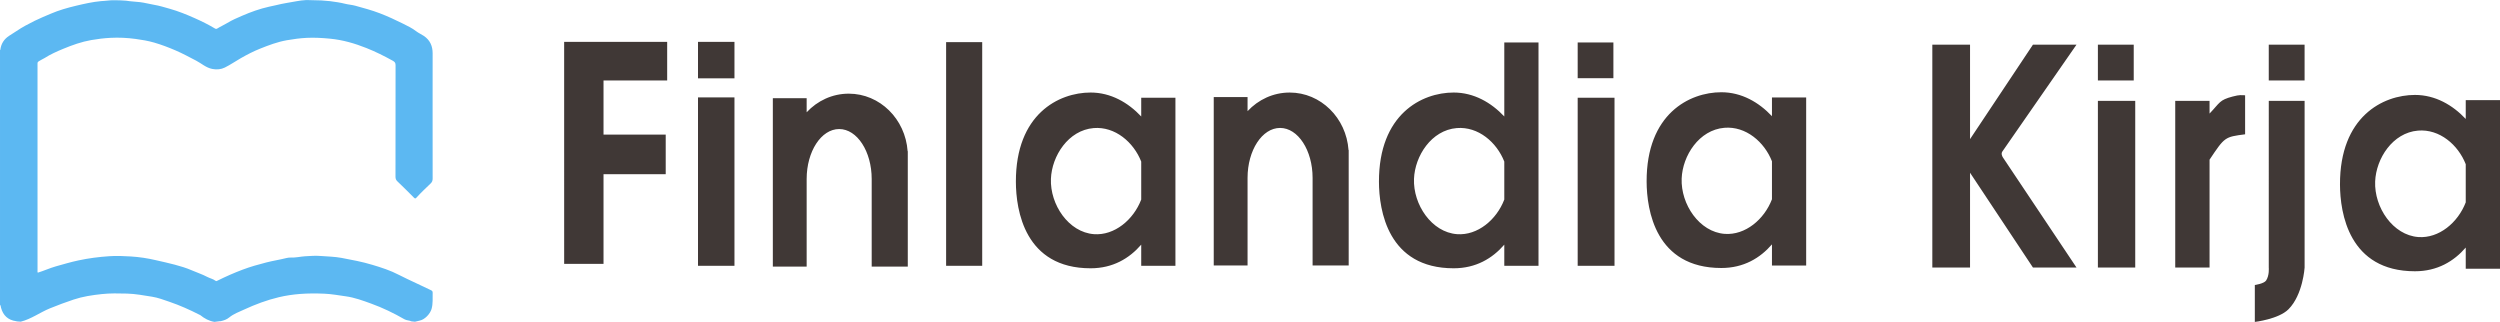
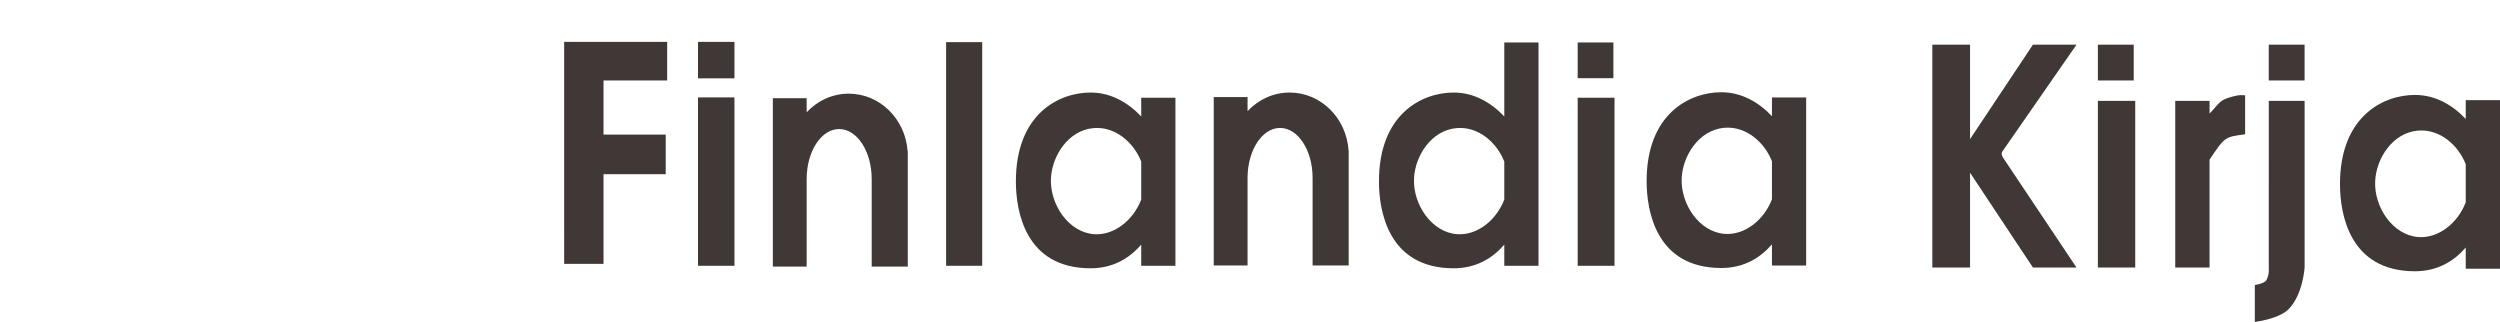
<svg xmlns="http://www.w3.org/2000/svg" width="208.01mm" height="26.785mm" version="1.1" viewBox="0 0 208.01 26.785">
  <g transform="translate(-.777 -.896)">
-     <path d="m27.455 0.927c0.302 0.039 0.527 0.03 0.786 0.066 0.42 0.057 0.838 0.112 1.249 0.217 0.279 0.071 0.573 0.086 0.85 0.163 0.684 0.191 1.371 0.37 2.039 0.628 0.66 0.254 1.3 0.549 1.929 0.863 0.379 0.189 0.765 0.372 1.108 0.639 0.188 0.146 0.423 0.243 0.627 0.382 0.517 0.352 0.734 0.842 0.731 1.455-5e-3 1.526-2e-3 3.052-2e-3 4.579 0 1.947-1e-3 3.894 3e-3 5.841 7.1e-4 0.162-0.046 0.285-0.162 0.396-0.401 0.387-0.809 0.767-1.183 1.181-0.073 0.082-0.116 0.102-0.214 0.003-0.454-0.465-0.921-0.917-1.389-1.369-0.113-0.109-0.143-0.23-0.143-0.381 3e-3 -3.089 7e-4 -6.177 6e-3 -9.265 0-0.186-0.052-0.275-0.224-0.371-0.712-0.394-1.437-0.757-2.193-1.058-0.978-0.39-1.978-0.681-3.035-0.782-0.646-0.062-1.291-0.1-1.937-0.069-0.554 0.027-1.105 0.102-1.655 0.198-0.785 0.138-1.522 0.418-2.252 0.711-0.542 0.217-1.062 0.488-1.572 0.778-0.45 0.255-0.875 0.554-1.336 0.782-0.316 0.157-0.671 0.19-1.046 0.118-0.524-0.101-0.898-0.46-1.344-0.691-0.571-0.296-1.135-0.603-1.726-0.857-0.576-0.247-1.161-0.471-1.764-0.645-0.509-0.147-1.03-0.235-1.555-0.305-0.693-0.093-1.388-0.127-2.083-0.09-0.536 0.028-1.069 0.092-1.601 0.186-0.807 0.142-1.571 0.414-2.32 0.724-0.532 0.22-1.062 0.455-1.552 0.767-0.154 0.098-0.328 0.161-0.481 0.266-0.083 0.057-0.125 0.106-0.115 0.201 2e-3 0.021 0 0.043 0 0.064 7.1e-4 5.706 7.1e-4 11.412 1e-3 17.117 7.1e-4 0.069-0.018 0.142 0.022 0.214 0.51-0.154 0.993-0.382 1.508-0.527 0.624-0.176 1.246-0.359 1.881-0.495 0.842-0.18 1.689-0.289 2.55-0.347 0.603-0.041 1.2-0.018 1.796 0.02 0.7 0.044 1.393 0.146 2.083 0.309 0.526 0.124 1.059 0.232 1.581 0.375 0.471 0.129 0.943 0.264 1.395 0.462 0.435 0.19 0.89 0.336 1.31 0.558 0.224 0.118 0.479 0.164 0.683 0.32 0.065 0.05 0.122 0.011 0.178-0.018 0.677-0.338 1.371-0.642 2.079-0.909 0.64-0.242 1.298-0.426 1.96-0.596 0.552-0.142 1.116-0.227 1.668-0.366 0.124-0.031 0.26-0.05 0.378-0.044 0.402 0.019 0.79-0.08 1.185-0.107 0.437-0.029 0.875-0.057 1.307-0.024 0.576 0.045 1.156 0.054 1.727 0.159 0.863 0.16 1.727 0.325 2.566 0.577 0.751 0.225 1.503 0.465 2.205 0.833 0.47 0.246 0.955 0.461 1.433 0.69 0.419 0.2 0.839 0.398 1.258 0.597 0.085 0.041 0.126 0.1 0.123 0.201-0.012 0.452 0.036 0.906-0.091 1.351-0.115 0.404-0.562 0.885-0.983 0.967-0.134 0.026-0.265 0.064-0.397 0.096-0.086-0.009-0.21-0.023-0.296-0.031-0.18-0.092-0.395-0.068-0.58-0.174-0.888-0.512-1.811-0.957-2.773-1.305-0.687-0.249-1.378-0.505-2.115-0.606-0.592-0.082-1.178-0.192-1.78-0.217-0.68-0.028-1.357-0.031-2.034 0.023-0.587 0.047-1.173 0.133-1.746 0.269-0.996 0.236-1.954 0.595-2.883 1.024-0.428 0.198-0.88 0.358-1.248 0.66-0.212 0.175-0.451 0.251-0.706 0.309-0.043 0.009-0.091-0.004-0.132 0.01-0.134 0.017-0.26 0.033-0.393 0.05-0.45-0.072-0.831-0.282-1.177-0.562-0.021-0.018-0.051-0.024-0.077-0.037-0.808-0.412-1.635-0.781-2.494-1.074-0.474-0.161-0.947-0.344-1.44-0.421-0.693-0.108-1.382-0.242-2.09-0.261-0.701-0.018-1.403-0.034-2.097 0.042-0.79 0.085-1.579 0.201-2.34 0.455-0.664 0.221-1.319 0.466-1.967 0.729-0.827 0.336-1.556 0.892-2.436 1.112-0.087-0.006-0.216-0.016-0.303-0.022-0.025-0.012-0.053-0.015-0.082-0.019-0.664-0.093-1.077-0.469-1.253-1.115-0.023-0.085-0.018-0.183-0.086-0.254v-21.183c9e-3 -0.01 0.026-0.02 0.027-0.031 0.063-0.508 0.314-0.892 0.737-1.165 0.166-0.107 0.44-0.277 0.603-0.388 0.483-0.329 1-0.6 1.522-0.858 0.432-0.214 0.883-0.395 1.327-0.586 0.685-0.295 1.394-0.495 2.111-0.666 0.686-0.163 1.375-0.321 2.083-0.385 0.175-0.016 0.344-0.018 0.536-0.043 0.21-0.016 0.256-0.029 0.384-0.029h0.171c0.328 0 0.611 5e-3 0.982 0.036 0.403 0.067 0.773 0.075 1.157 0.12 0.399 0.046 0.782 0.157 1.175 0.222 0.44 0.072 0.869 0.207 1.3 0.328 0.713 0.201 1.397 0.477 2.074 0.778 0.582 0.258 1.149 0.539 1.695 0.865 0.062 0.037 0.123 0.048 0.195 2e-3 0.269-0.17 0.565-0.295 0.833-0.46 0.393-0.241 0.814-0.42 1.231-0.6 0.723-0.313 1.464-0.58 2.238-0.753 0.197-0.044 0.398-0.079 0.594-0.13 0.559-0.143 1.128-0.221 1.697-0.327 0.287-0.053 0.46-0.074 0.819-0.099 0.486 9e-3 0.754 0.023 1.187 0.031" fill="#5cb8f2" />
    <path d="m175.33 9.286h3.107v13.871h-3.107zm0-4.676h2.982v2.981h-2.982zm14.217 0h2.981v2.981h-2.981zm-27.993 0h3.138v7.862l5.236-7.862h3.624l-6.171 8.892c-0.118 0.171-0.026 0.384 0.049 0.497l6.122 9.159h-3.624l-5.236-7.891v7.891h-3.138zm20.211 4.676h2.856v1.059c0.883-0.924 0.805-1.122 1.914-1.415 0.636-0.168 0.688-0.107 1.044-0.107v3.248c-1.695 0.22-1.695 0.22-2.958 2.11v8.976h-2.856zm7.783 0h2.981v13.871s-0.137 2.267-1.344 3.474c-0.818 0.818-2.798 1.05-2.798 1.05v-3.071s0.763-0.11 0.939-0.373c0.283-0.424 0.221-1.079 0.221-1.079zm16.388-0.056h2.856v14.028h-2.856v-1.764c-0.99 1.144-2.363 1.972-4.225 1.972-5.493 0-6.231-4.837-6.238-7.223-0.014-5.638 3.568-7.448 6.238-7.448 1.693 0 3.135 0.841 4.225 1.999zm0 8.502v-3.173c-0.632-1.612-2.176-2.945-3.969-2.796-2.119 0.175-3.494 2.33-3.568 4.235-0.084 2.154 1.477 4.466 3.594 4.621 1.714 0.125 3.297-1.202 3.943-2.886zm-158.22-13.354h8.572v3.211h-5.296v4.504h5.175v3.295h-5.175v7.465h-3.275zm11.137 4.619h3.034v14.013h-3.034zm0-4.619h3.034v3.034h-3.034zm20.644 0.021h3.003v18.611h-3.003zm52.549 4.63h3.065v13.982h-3.065zm0-4.598h2.972v2.971h-2.972zm-36.315 4.598h2.846v13.982h-2.846v-1.759c-0.987 1.141-2.356 1.966-4.212 1.966-5.476 0-6.211-4.821-6.217-7.199-0.014-5.619 3.557-7.424 6.217-7.424 1.687 0 3.125 0.839 4.212 1.992zm0 8.473v-3.161c-0.63-1.607-2.169-2.936-3.956-2.789-2.113 0.175-3.483 2.323-3.557 4.221-0.083 2.147 1.472 4.452 3.582 4.606 1.709 0.125 3.287-1.198 3.93-2.877zm30.209-8.473h2.846v13.982h-2.846v-1.759c-0.987 1.141-2.356 1.966-4.212 1.966-5.476 0-6.211-4.821-6.217-7.199-0.014-5.619 3.557-7.424 6.217-7.424 1.687 0 3.125 0.839 4.212 1.992zm0 8.473v-3.162c-0.63-1.607-2.169-2.936-3.956-2.788-2.113 0.175-3.483 2.323-3.557 4.221-0.083 2.147 1.472 4.452 3.582 4.606 1.709 0.125 3.287-1.198 3.93-2.877zm22.271-8.497h2.846v13.982h-2.846v-1.759c-0.987 1.141-2.356 1.966-4.212 1.966-5.475 0-6.211-4.821-6.217-7.199-0.014-5.619 3.557-7.424 6.217-7.424 1.687 0 3.125 0.839 4.212 1.993zm0 8.472v-3.161c-0.63-1.607-2.169-2.936-3.956-2.788-2.113 0.175-3.483 2.323-3.557 4.221-0.083 2.146 1.472 4.452 3.582 4.606 1.709 0.124 3.287-1.198 3.93-2.877zm-22.271-13.046h2.846v4.786h-2.846zm-12.961 8.951h0.014v9.602h-3.003v-7.288c0-2.295-1.212-4.155-2.705-4.155-1.494 0-2.706 1.861-2.706 4.155v7.289h-2.814v-14.013h2.814v1.173c0.891-0.956 2.132-1.549 3.504-1.549 2.588 0 4.709 2.11 4.897 4.786zm-36.685 0.093h0.014v9.602h-3.003v-7.288c0-2.295-1.212-4.156-2.705-4.156-1.494 0-2.706 1.861-2.706 4.156v7.288h-2.814v-14.013h2.814v1.174c0.891-0.956 2.132-1.549 3.504-1.549 2.588 0 4.708 2.109 4.897 4.786" fill="#403836" />
  </g>
</svg>